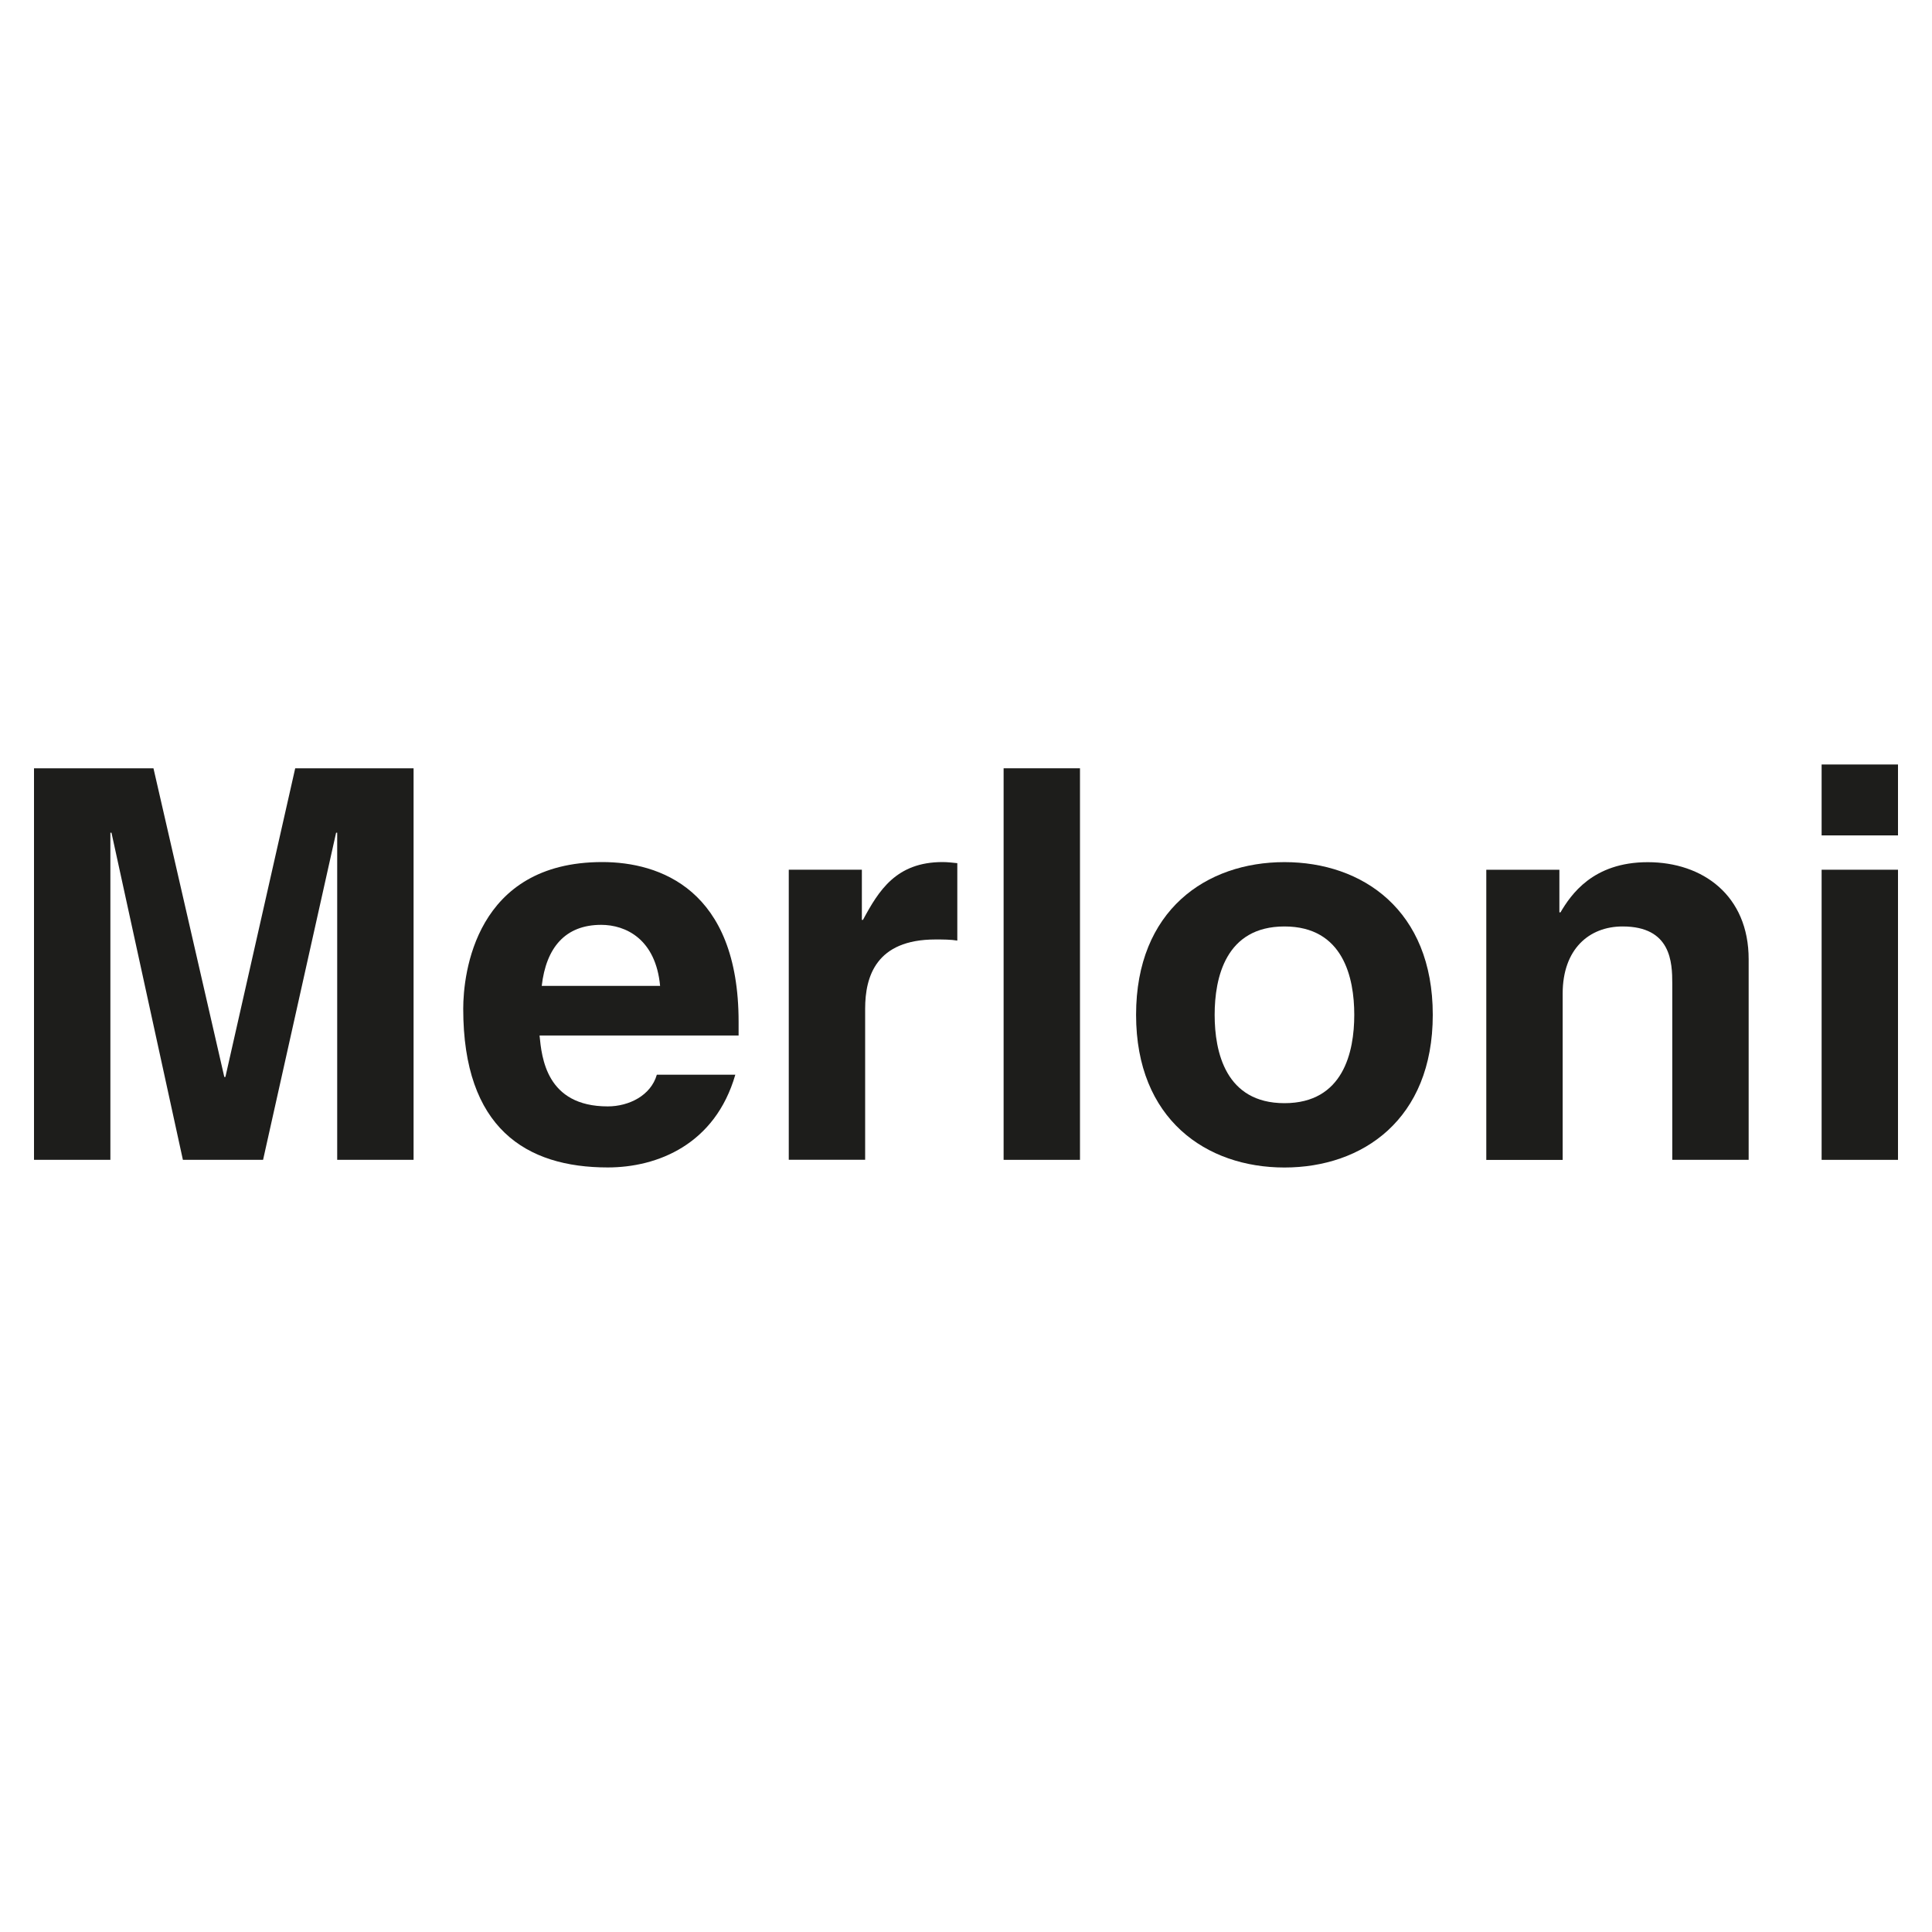
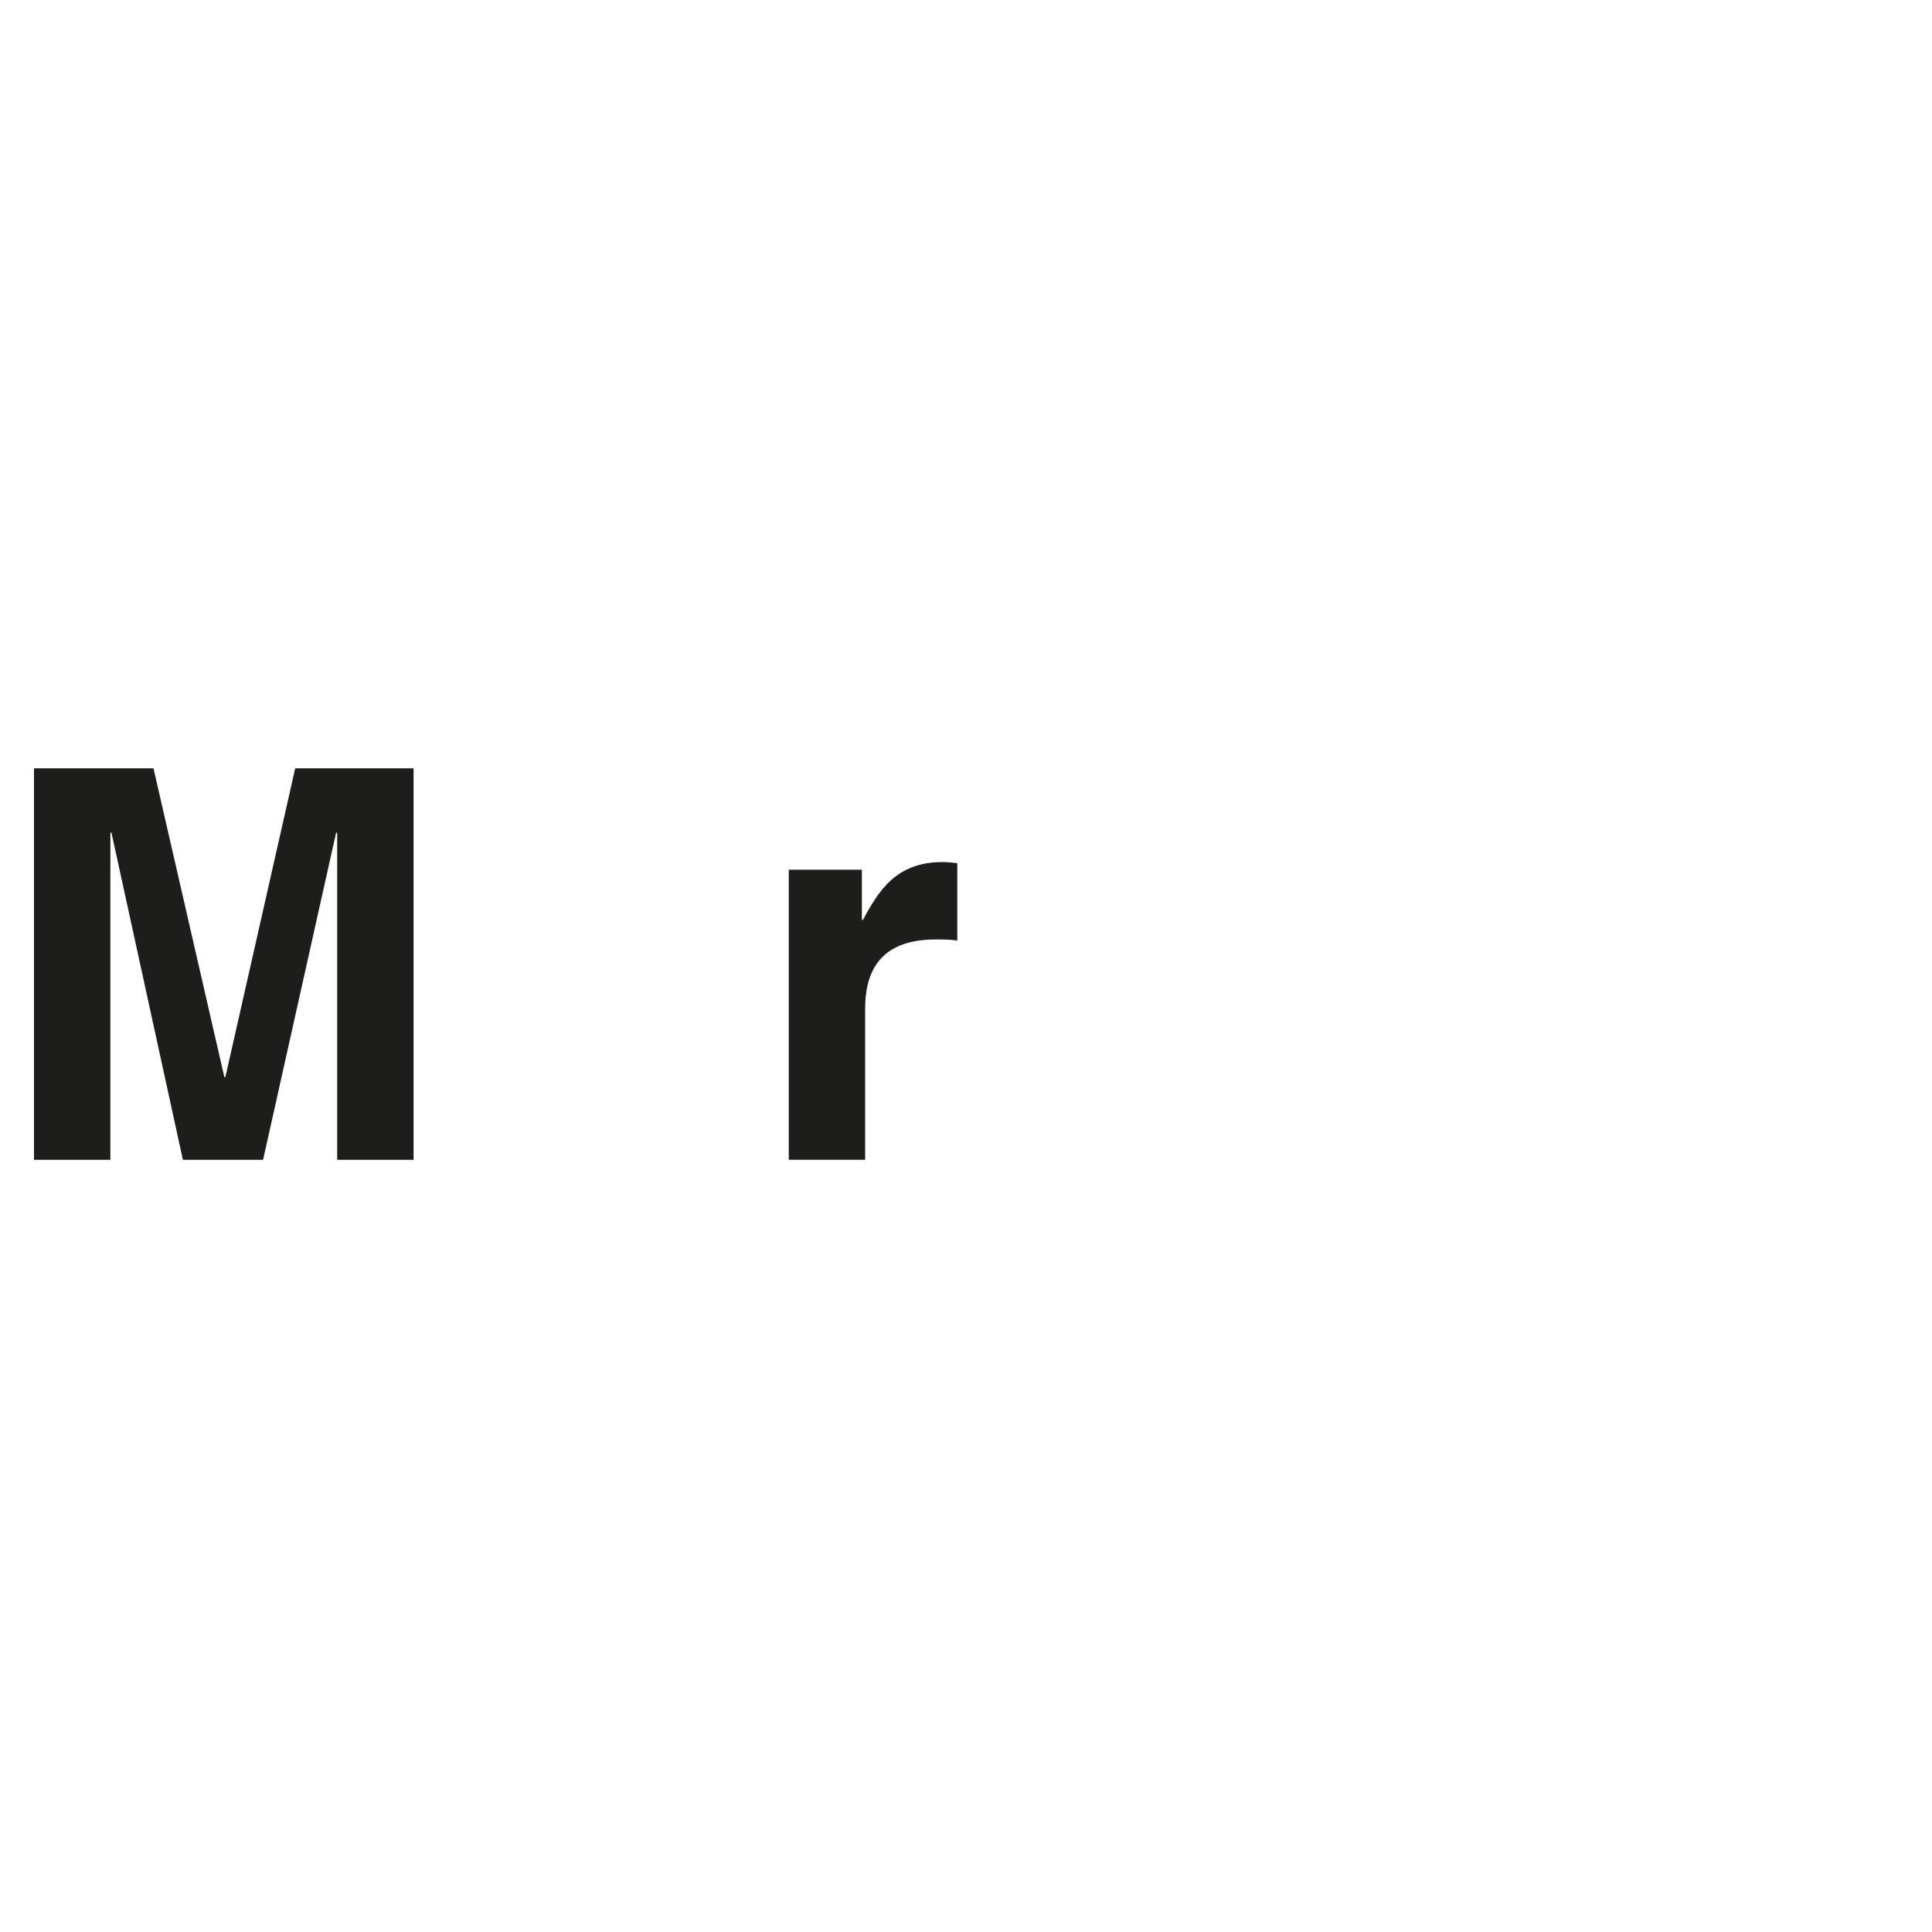
<svg xmlns="http://www.w3.org/2000/svg" id="_Слой_1" data-name="Слой 1" viewBox="0 0 300 300">
  <defs>
    <style> .cls-1 { fill: #1d1d1b; fill-rule: evenodd; } </style>
  </defs>
  <polygon class="cls-1" points="64.22 180.1 52.36 180.1 52.36 129.3 52.19 129.3 40.85 180.1 28.4 180.1 17.31 129.3 17.14 129.3 17.14 180.1 5.28 180.1 5.28 119.3 23.83 119.3 34.83 167.23 35 167.23 45.84 119.3 64.22 119.3 64.22 180.1 64.22 180.1" />
-   <path class="cls-1" d="m84.12,153.09c.68-5.93,3.64-9.48,9.23-9.48,3.81,0,8.47,2.2,9.15,9.48h-18.38Zm17.87,13.8c-.93,3.22-4.32,4.91-7.62,4.91-9.57,0-10.25-7.62-10.59-11.01h30.91v-2.12c0-20.58-12.28-24.81-21.17-24.81-19.73,0-21.59,17.36-21.59,22.78,0,18.54,9.74,24.64,22.44,24.64,7.71,0,16.68-3.56,19.81-14.4h-12.19Z" />
  <path class="cls-1" d="m122.48,135.05h11.35v7.79h.17c2.46-4.57,5.17-8.98,12.36-8.98.76,0,1.52.09,2.29.17v12.02c-1.02-.17-2.29-.17-3.39-.17-9.23,0-10.92,5.76-10.92,10.75v23.46h-11.86v-45.05h0Z" />
-   <polygon class="cls-1" points="167.7 180.1 155.84 180.1 155.84 119.3 167.7 119.3 167.7 180.1 167.7 180.1" />
-   <path class="cls-1" d="m210.29,157.58c0,5.76-1.69,13.72-10.84,13.72s-10.84-7.96-10.84-13.72,1.7-13.72,10.84-13.72,10.84,7.96,10.84,13.72h0Zm12.19,0c0-16.26-10.92-23.71-23.03-23.71s-23.04,7.45-23.04,23.71,10.93,23.71,23.04,23.71,23.03-7.45,23.03-23.71h0Z" />
-   <path class="cls-1" d="m271.52,180.1h-11.85v-27.35c0-3.3-.17-8.89-7.71-8.89-5.25,0-9.31,3.56-9.31,10.42v25.83h-11.86v-45.05h11.35v6.61h.17c1.61-2.71,5-7.79,13.55-7.79s15.67,5.17,15.67,15.07v31.16h0Z" />
-   <path class="cls-1" d="m294.72,135.05v45.05h-11.86v-45.05h11.86Zm0-5.33h-11.86v-11.01h11.86v11.01h0Z" />
</svg>